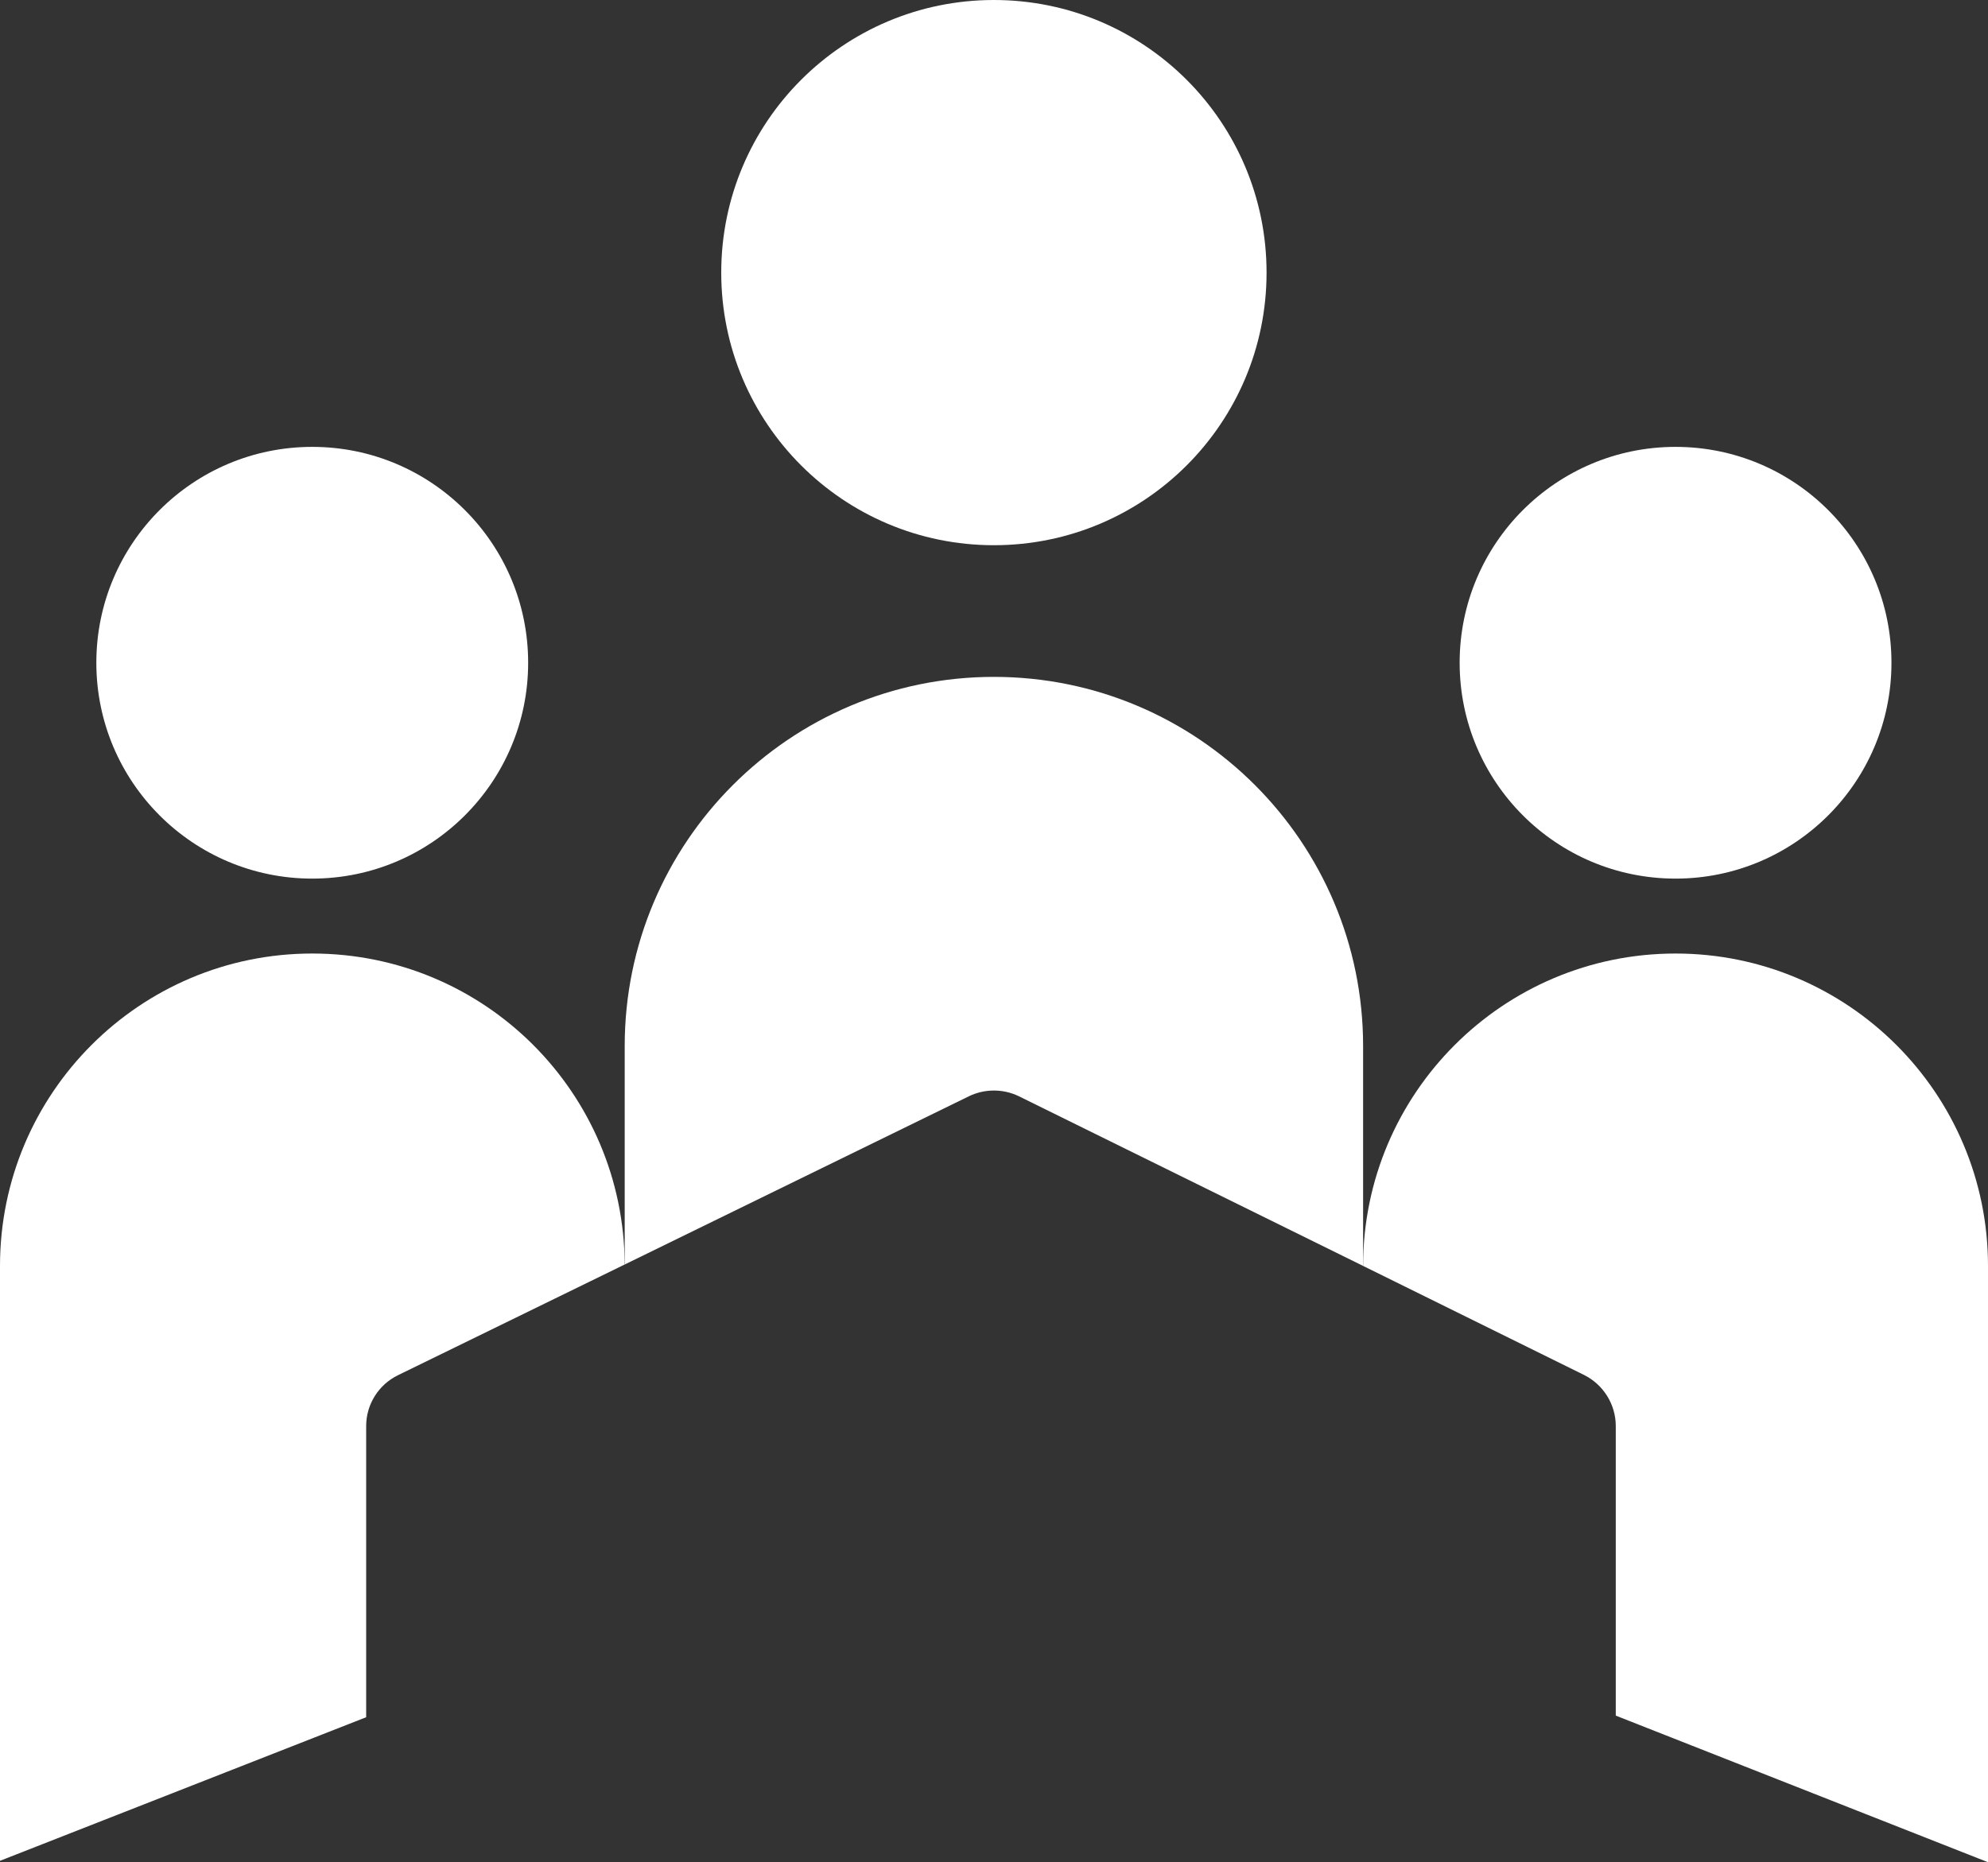
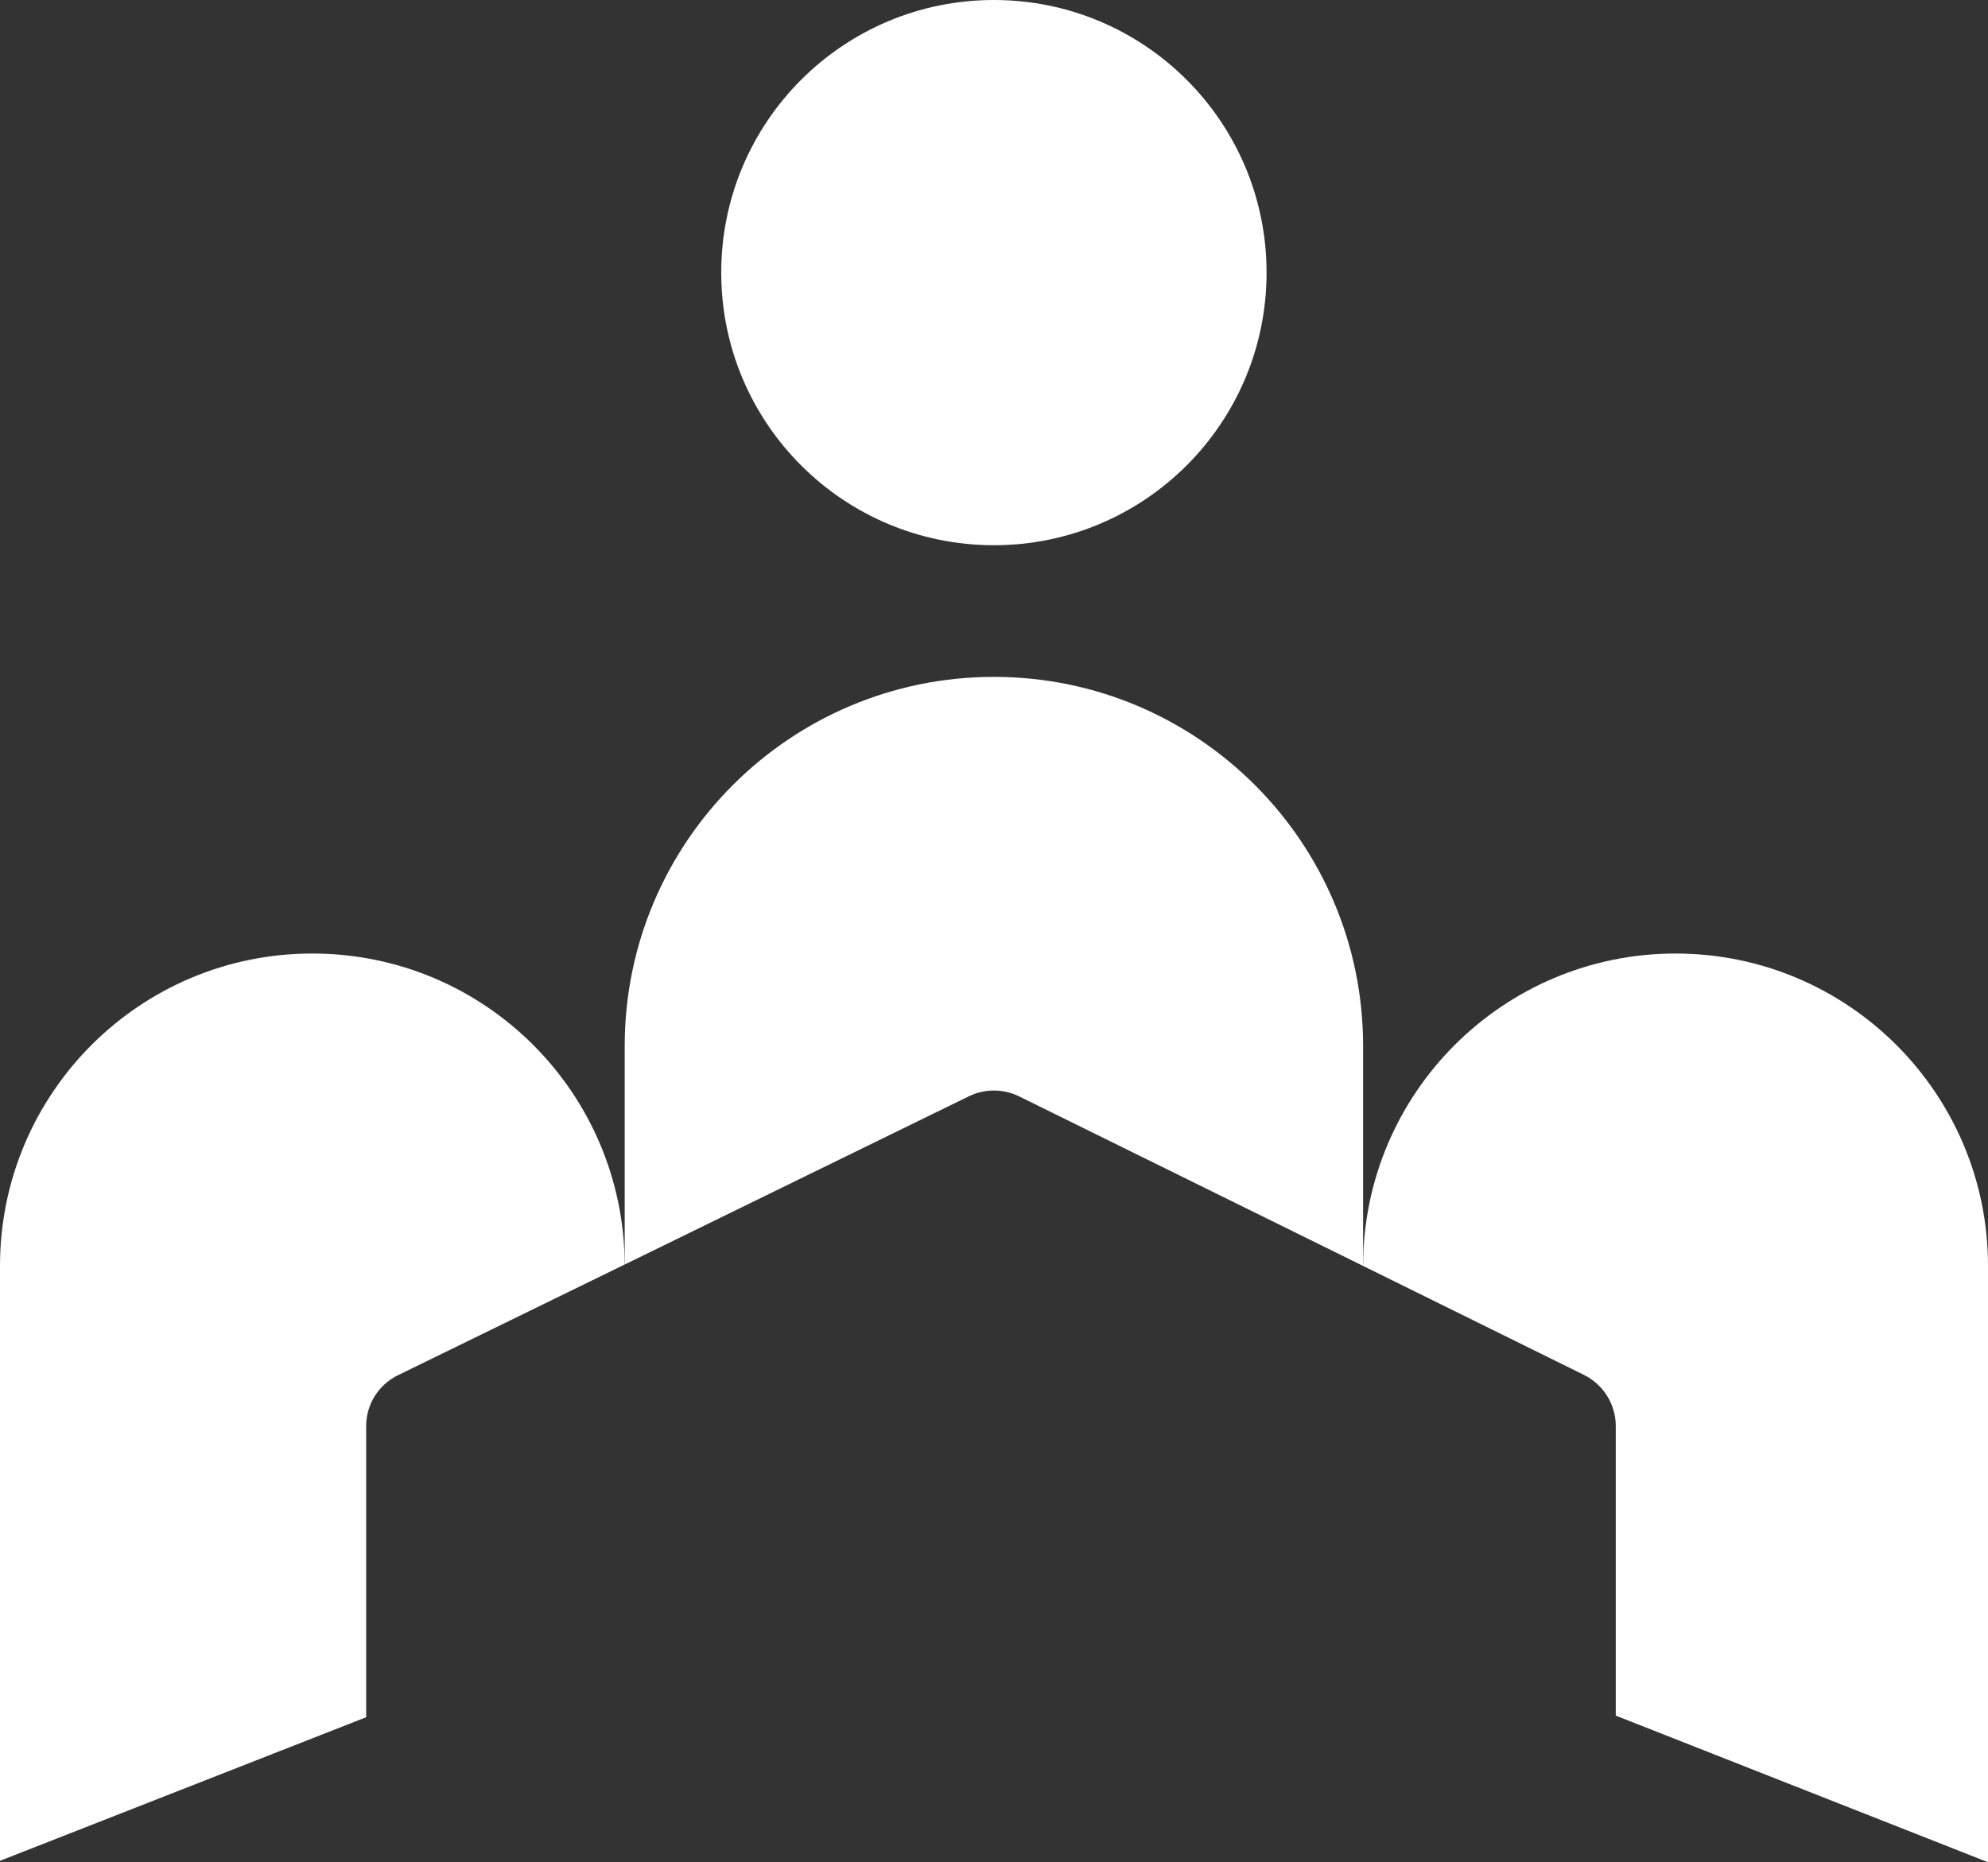
<svg xmlns="http://www.w3.org/2000/svg" id="Layer_2" data-name="Layer 2" viewBox="0 0 98.43 92.22">
  <rect x="0" y="0" width="98.43" height="92.22" fill="#333333" stroke="none" />
  <defs>
    <style>      .cls-1 {        fill: #fff;      }    </style>
  </defs>
  <g id="Layer_1-2" data-name="Layer 1">
    <g>
      <circle class="cls-1" cx="49.21" cy="13.5" r="13.5" />
-       <circle class="cls-1" cx="15.46" cy="32.82" r="10.69" />
-       <circle class="cls-1" cx="82.96" cy="32.82" r="10.69" />
      <path class="cls-1" d="M30.93,62.62l-11.22,5.48c-.97.47-1.58,1.45-1.58,2.52v14.42L0,92.15v-29.46c0-8.54,6.92-15.47,15.46-15.47s15.43,6.89,15.47,15.4Z" />
      <path class="cls-1" d="M98.43,62.69v29.53l-18.43-7.26v-14.34c0-1.07-.61-2.05-1.57-2.53l-10.94-5.4c0-8.54,6.93-15.47,15.47-15.47s15.47,6.93,15.47,15.47Z" />
      <path class="cls-1" d="M67.49,51.8v10.89l-17.04-8.4c-.78-.38-1.7-.38-2.48,0l-17.04,8.33v-10.82c0-10.09,8.19-18.28,18.28-18.28s18.28,8.19,18.28,18.28Z" />
    </g>
  </g>
</svg>